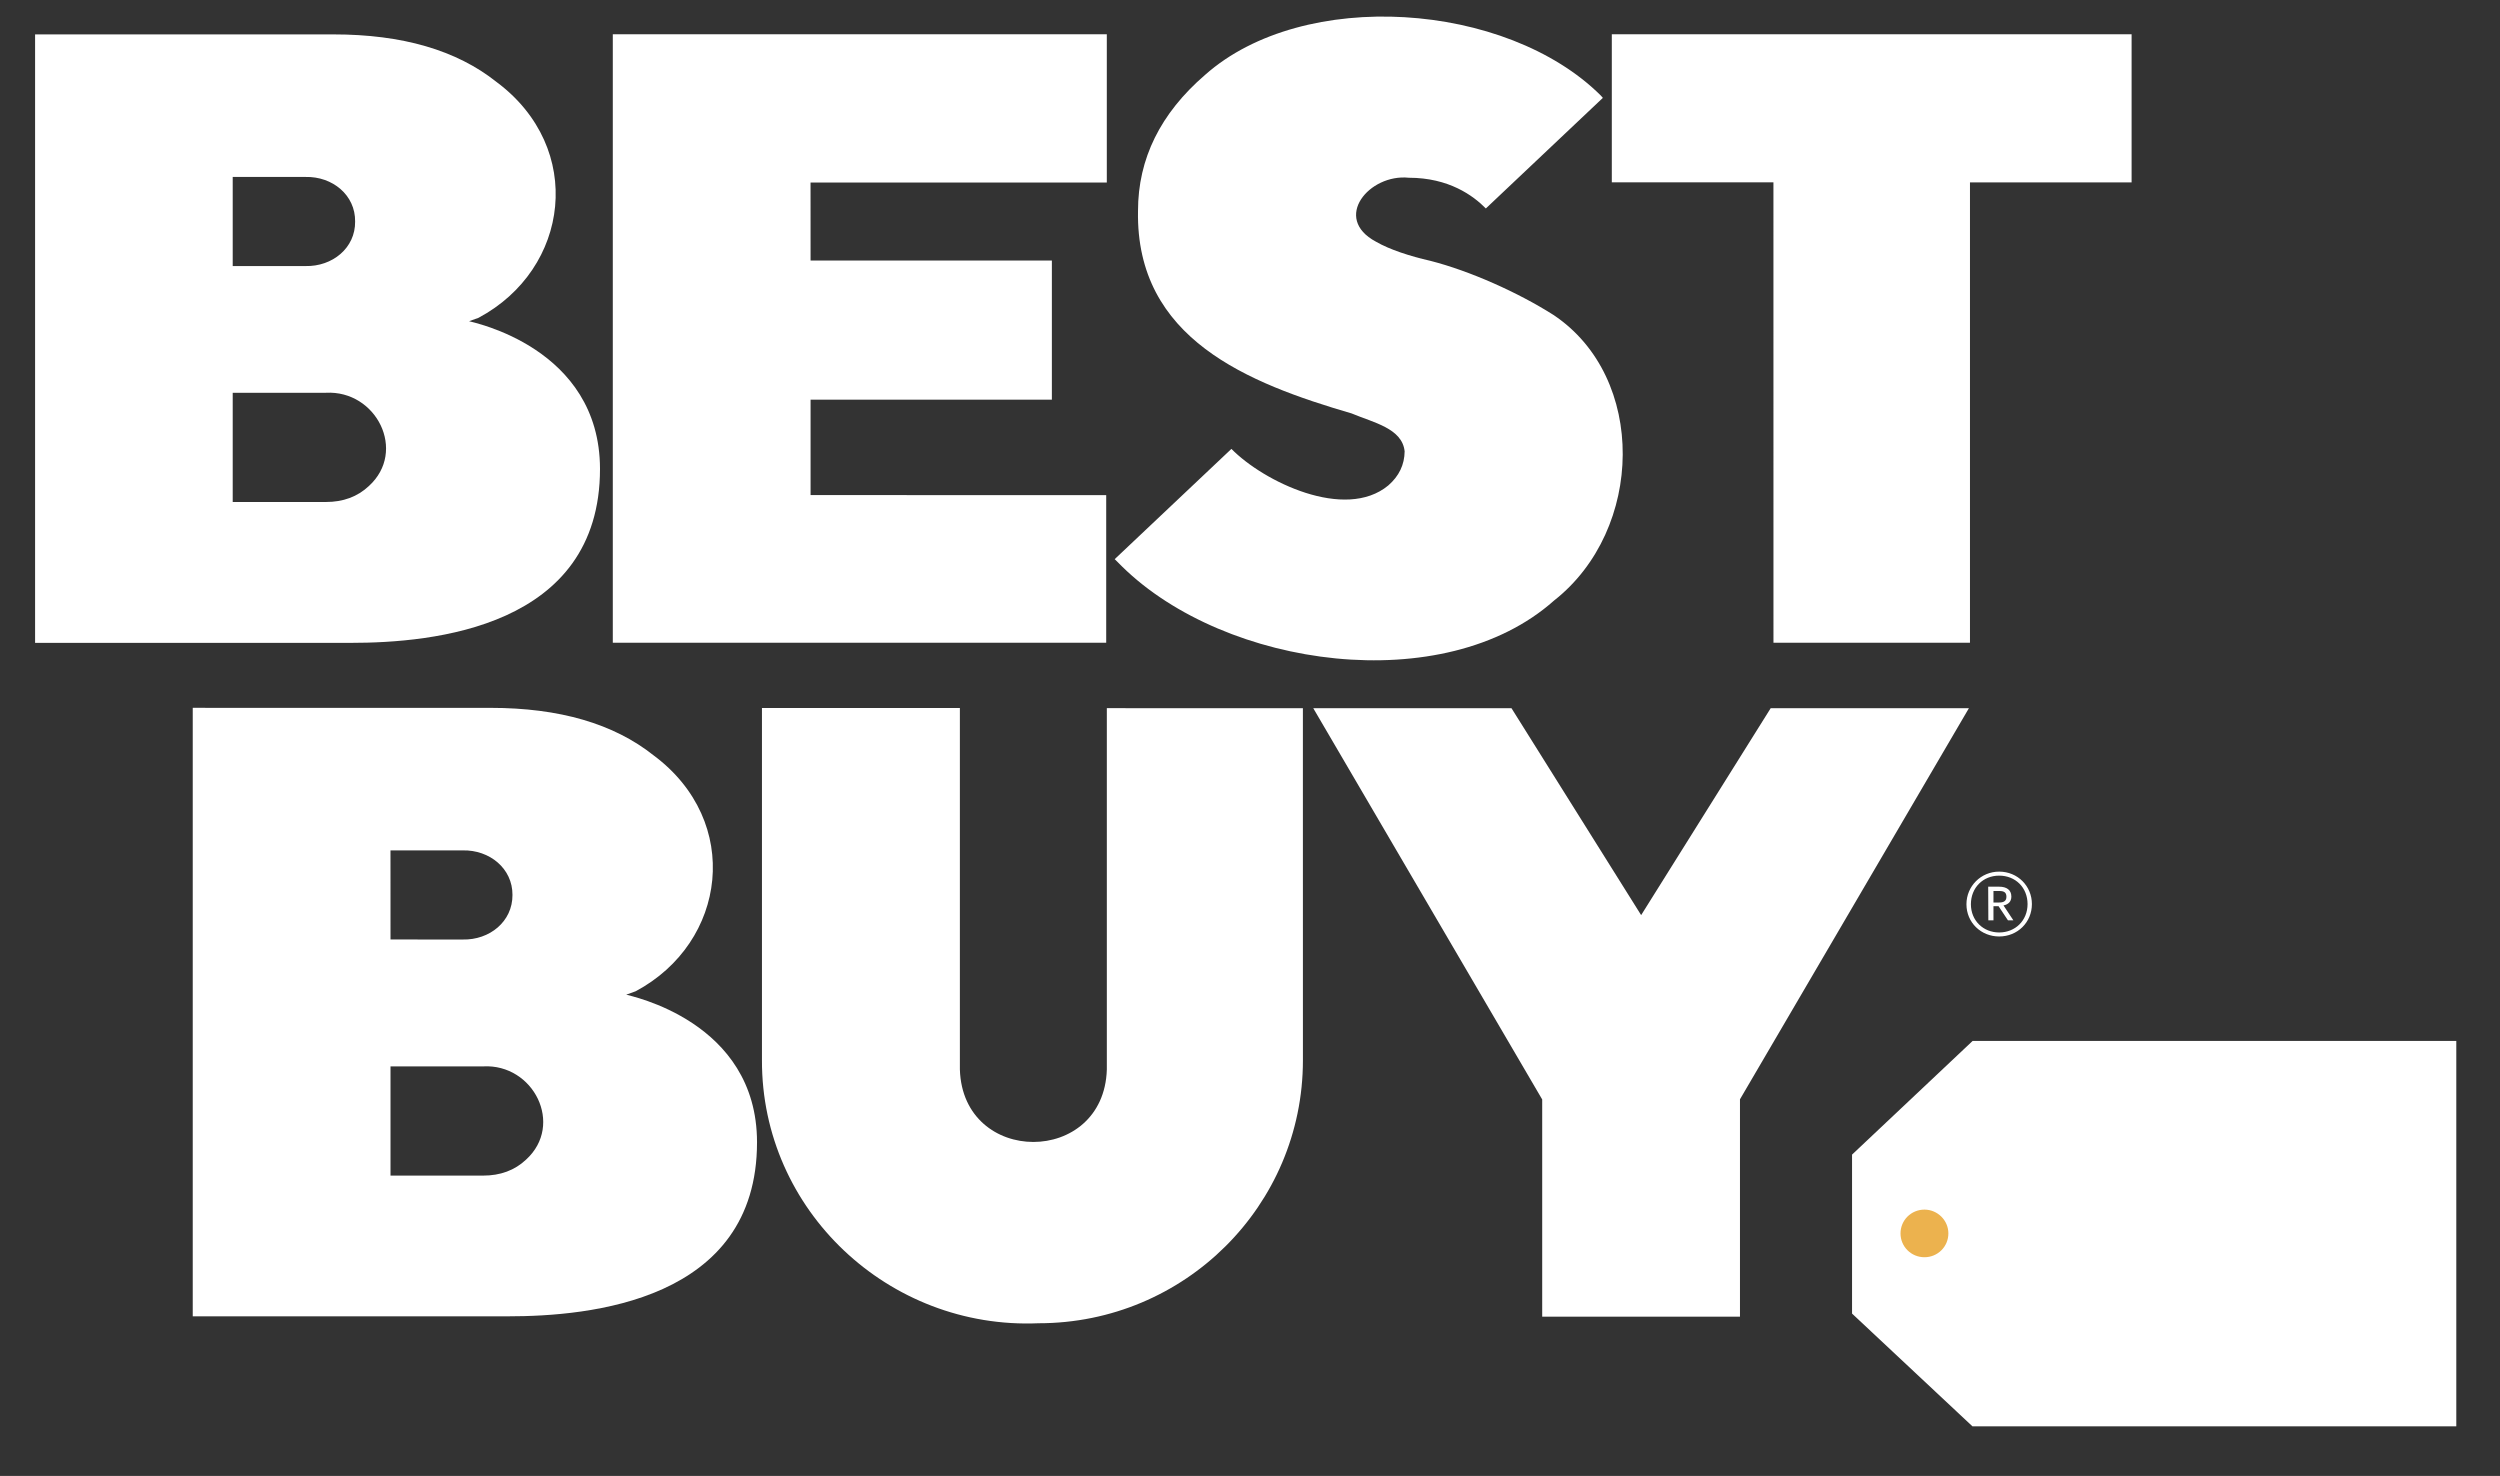
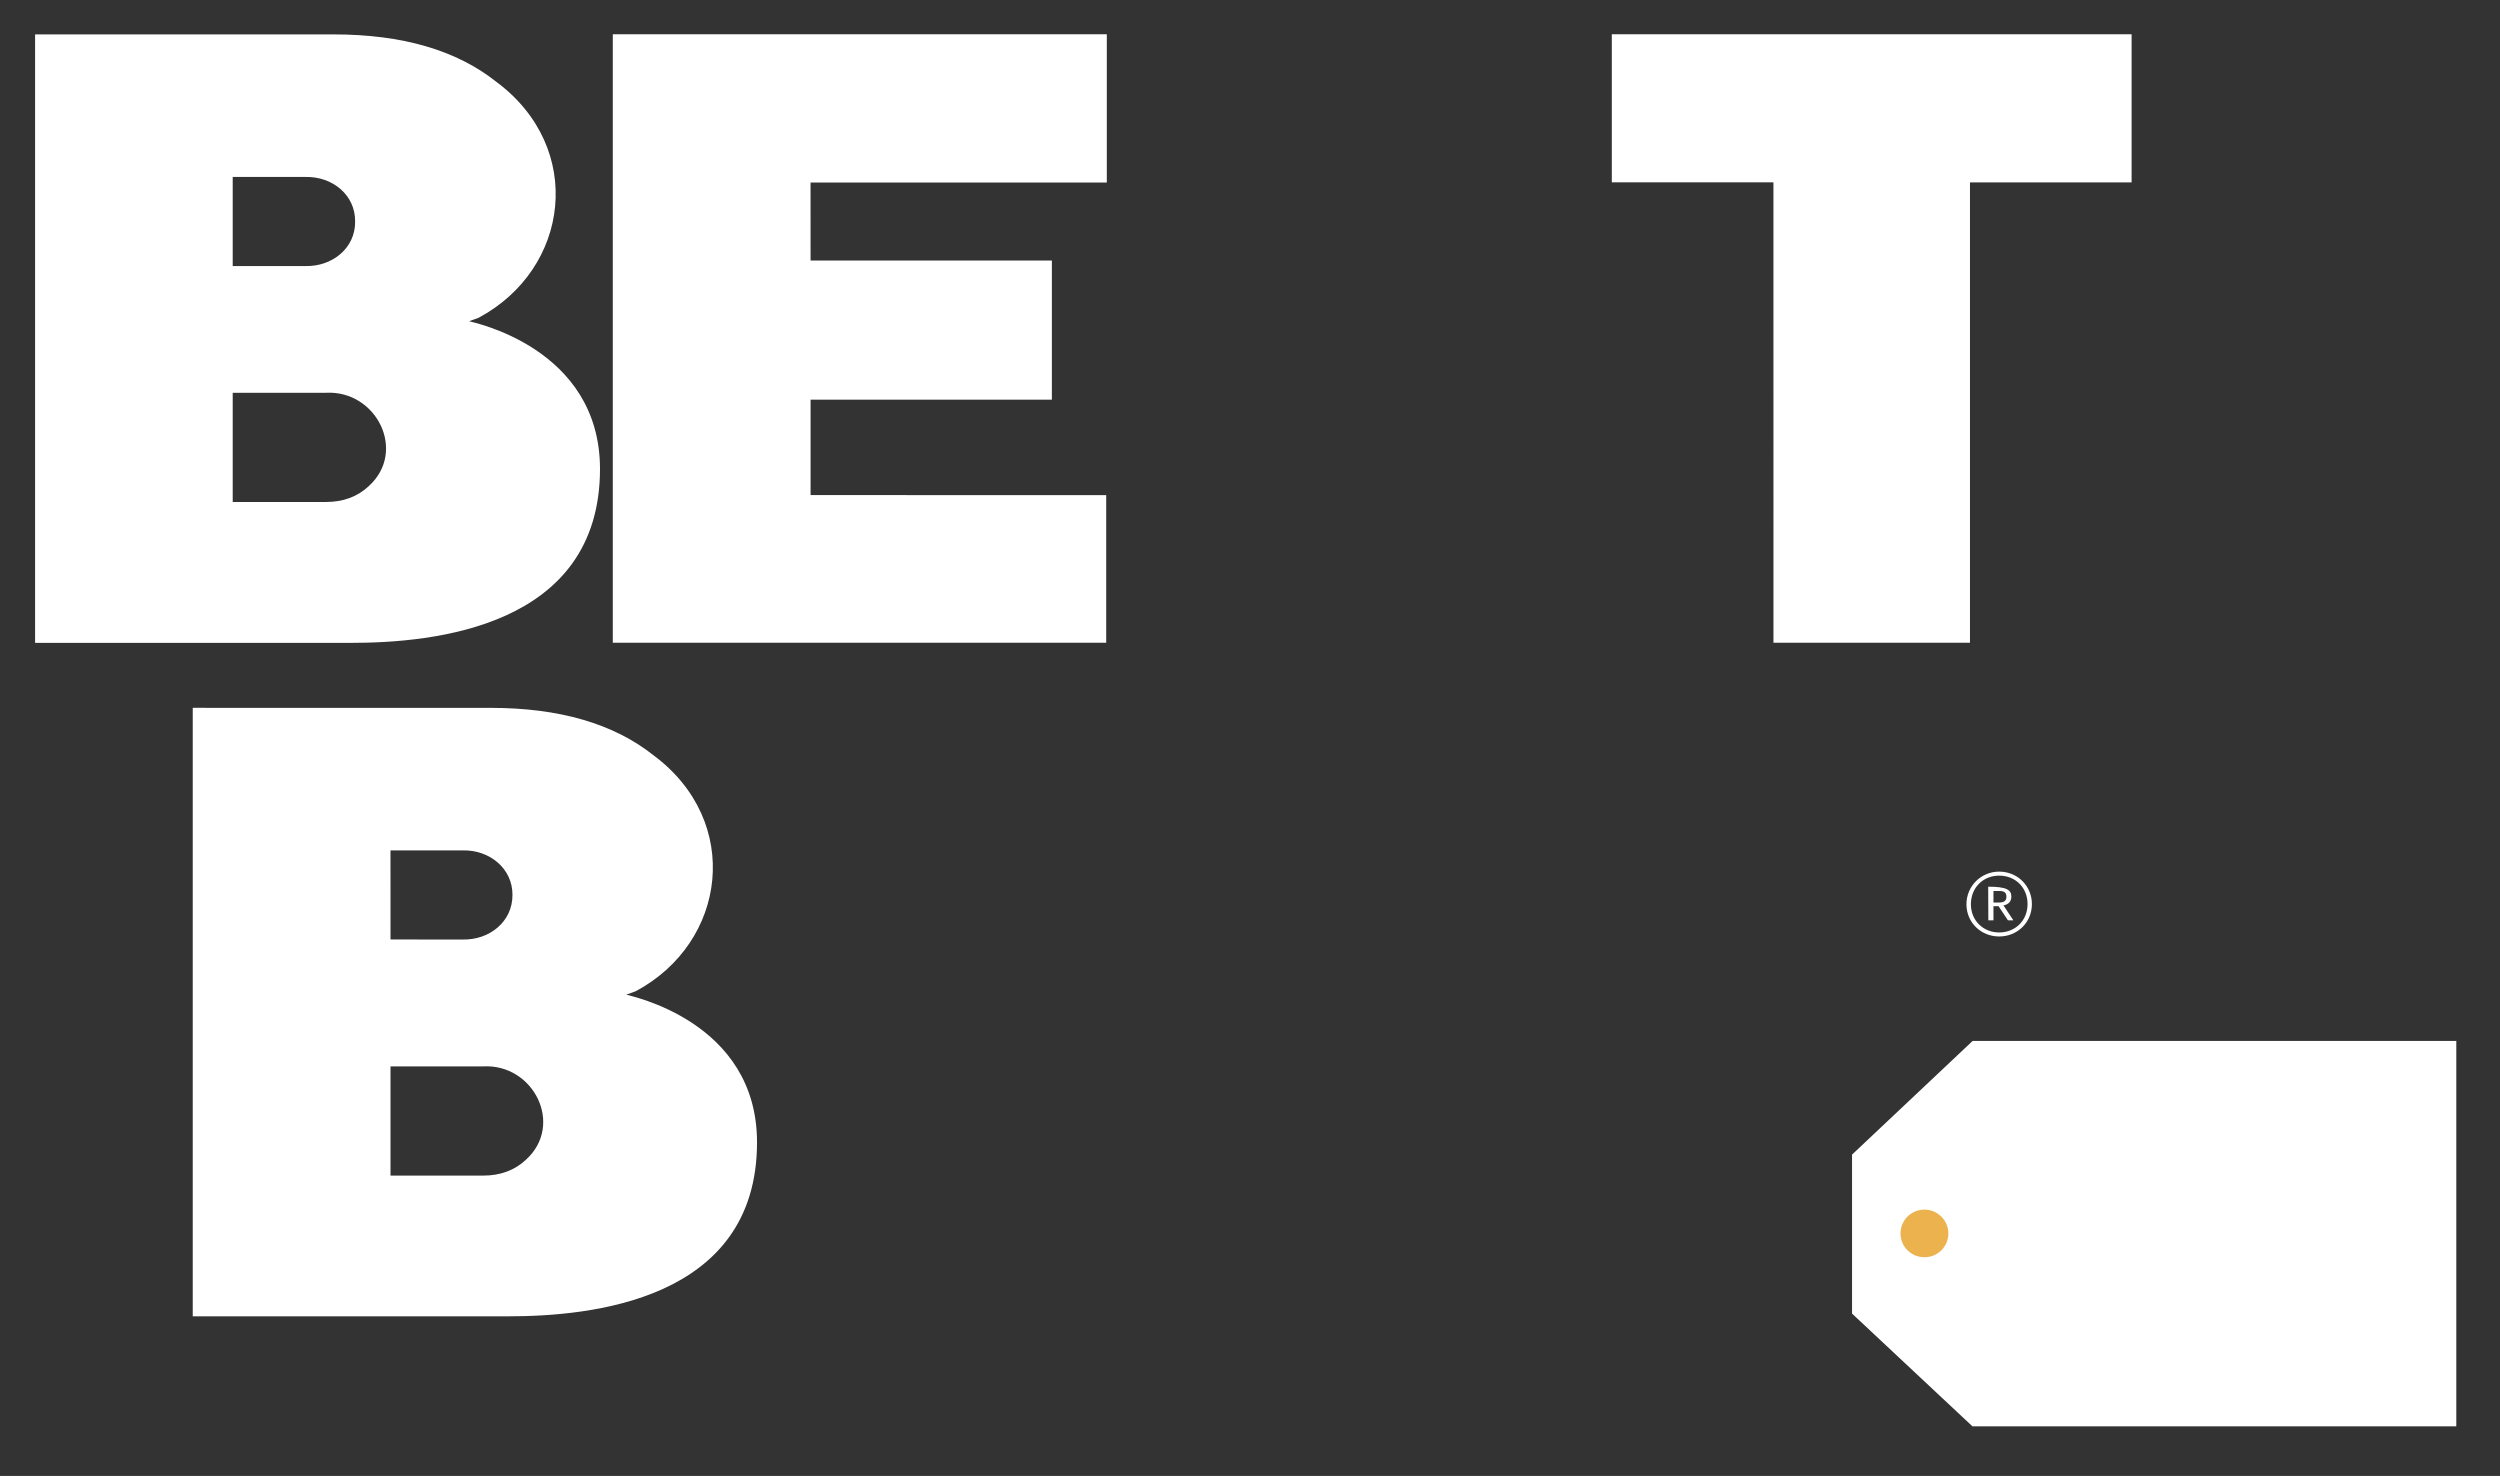
<svg xmlns="http://www.w3.org/2000/svg" width="83" height="49" viewBox="0 0 83 49" fill="none">
  <rect x="0" y="0" width="83" height="49" fill="#333333" stroke="none" />
  <g clip-path="url(#clip0_162_243)">
    <path d="M65.491 34.559L81.549 34.559L81.549 47.355L65.486 47.355L61.488 43.611L61.488 38.333L65.491 34.559Z" fill="white" />
    <path d="M64.686 40.949C64.686 41.388 64.333 41.74 63.892 41.74C63.451 41.74 63.097 41.388 63.097 40.949C63.097 40.511 63.451 40.159 63.892 40.159C64.327 40.159 64.686 40.516 64.686 40.949Z" fill="#ECB24E" />
-     <path d="M65.286 30.02C65.286 29.423 65.767 28.938 66.372 28.938C66.987 28.938 67.459 29.418 67.459 30.015C67.459 30.622 66.982 31.091 66.372 31.091C65.773 31.091 65.286 30.632 65.286 30.02ZM67.315 30.015C67.315 29.469 66.915 29.071 66.372 29.071C65.834 29.071 65.434 29.474 65.434 30.02C65.434 30.57 65.85 30.958 66.372 30.958C66.905 30.958 67.315 30.565 67.315 30.015ZM66.008 29.438L66.372 29.438C66.618 29.438 66.777 29.545 66.777 29.765L66.777 29.77C66.777 29.938 66.669 30.03 66.516 30.06L66.844 30.555L66.664 30.555L66.352 30.086L66.183 30.086L66.183 30.555L66.013 30.555L66.008 29.438ZM66.377 29.963C66.536 29.963 66.613 29.902 66.613 29.775L66.613 29.77C66.613 29.627 66.531 29.581 66.377 29.581L66.183 29.581L66.183 29.963L66.377 29.963ZM15.573 10.664L15.886 10.552C18.92 8.93 19.438 4.916 16.48 2.718C15.158 1.667 13.359 1.142 11.073 1.142L1.165 1.142L1.165 21.343L11.657 21.343C14.348 21.343 19.92 20.844 19.92 15.565C19.914 11.531 15.67 10.7 15.573 10.664ZM7.726 5.875L10.145 5.875C11.037 5.854 11.801 6.477 11.79 7.354C11.801 8.236 11.032 8.853 10.145 8.833L7.726 8.833L7.726 5.875ZM12.247 16.136C11.867 16.493 11.391 16.666 10.822 16.666L7.726 16.666L7.726 13.04L10.817 13.04C12.498 12.949 13.518 14.979 12.247 16.136ZM20.791 33.023L21.104 32.91C24.138 31.289 24.656 27.275 21.698 25.077C20.376 24.026 18.572 23.501 16.291 23.501L6.399 23.5L6.399 43.702L16.87 43.702C19.561 43.702 25.133 43.202 25.133 37.924C25.133 33.89 20.889 33.063 20.791 33.023ZM12.964 28.233L15.363 28.233C16.255 28.213 17.019 28.835 17.014 29.712C17.019 30.595 16.255 31.212 15.363 31.192L12.965 31.191L12.964 28.233ZM17.465 38.5C17.086 38.857 16.609 39.03 16.04 39.03L12.965 39.03L12.965 35.404L16.04 35.404C17.716 35.312 18.736 37.342 17.465 38.5ZM36.726 16.438L26.911 16.437L26.911 13.27L34.922 13.27L34.922 8.65L26.911 8.65L26.91 6.059L36.746 6.059L36.746 1.138L20.345 1.137L20.345 21.338L36.726 21.339L36.726 16.438ZM53.512 1.138L53.512 6.054L58.878 6.054L58.879 21.339L65.403 21.339L65.403 6.055L70.769 6.055L70.769 1.138L53.512 1.138Z" fill="white" />
-     <path d="M46.091 16.117C44.656 17.305 41.949 15.989 40.883 14.903L37.008 18.564L37.254 18.809C40.694 22.186 47.946 23.19 51.596 19.937C54.589 17.586 54.686 12.531 51.575 10.456C50.401 9.711 48.807 8.997 47.49 8.66C46.818 8.507 46.137 8.288 45.68 8.023C44.22 7.243 45.46 5.764 46.772 5.901C48.1 5.901 48.91 6.493 49.33 6.921L53.215 3.249L53.143 3.168C50.011 0.057 43.282 -0.418 40.011 2.484C38.525 3.764 37.782 5.274 37.782 6.998C37.7 11.251 41.447 12.725 44.871 13.725C45.599 14.031 46.552 14.219 46.634 14.984C46.629 15.428 46.449 15.806 46.091 16.117ZM36.747 35.507C36.65 38.715 31.965 38.715 31.868 35.507L31.868 23.506L25.297 23.506L25.297 35.2C25.282 40.178 29.5 44.146 34.482 43.932C39.331 43.932 43.257 40.026 43.257 35.201L43.256 23.512L36.747 23.511L36.747 35.507ZM54.486 30.382L50.181 23.512L43.6 23.512L51.201 36.502L51.201 43.713L57.767 43.713L57.767 36.497L65.368 23.512L58.787 23.512L54.486 30.382Z" fill="white" />
+     <path d="M65.286 30.02C65.286 29.423 65.767 28.938 66.372 28.938C66.987 28.938 67.459 29.418 67.459 30.015C67.459 30.622 66.982 31.091 66.372 31.091C65.773 31.091 65.286 30.632 65.286 30.02ZM67.315 30.015C67.315 29.469 66.915 29.071 66.372 29.071C65.834 29.071 65.434 29.474 65.434 30.02C65.434 30.57 65.85 30.958 66.372 30.958C66.905 30.958 67.315 30.565 67.315 30.015ZM66.008 29.438C66.618 29.438 66.777 29.545 66.777 29.765L66.777 29.77C66.777 29.938 66.669 30.03 66.516 30.06L66.844 30.555L66.664 30.555L66.352 30.086L66.183 30.086L66.183 30.555L66.013 30.555L66.008 29.438ZM66.377 29.963C66.536 29.963 66.613 29.902 66.613 29.775L66.613 29.77C66.613 29.627 66.531 29.581 66.377 29.581L66.183 29.581L66.183 29.963L66.377 29.963ZM15.573 10.664L15.886 10.552C18.92 8.93 19.438 4.916 16.48 2.718C15.158 1.667 13.359 1.142 11.073 1.142L1.165 1.142L1.165 21.343L11.657 21.343C14.348 21.343 19.92 20.844 19.92 15.565C19.914 11.531 15.67 10.7 15.573 10.664ZM7.726 5.875L10.145 5.875C11.037 5.854 11.801 6.477 11.79 7.354C11.801 8.236 11.032 8.853 10.145 8.833L7.726 8.833L7.726 5.875ZM12.247 16.136C11.867 16.493 11.391 16.666 10.822 16.666L7.726 16.666L7.726 13.04L10.817 13.04C12.498 12.949 13.518 14.979 12.247 16.136ZM20.791 33.023L21.104 32.91C24.138 31.289 24.656 27.275 21.698 25.077C20.376 24.026 18.572 23.501 16.291 23.501L6.399 23.5L6.399 43.702L16.87 43.702C19.561 43.702 25.133 43.202 25.133 37.924C25.133 33.89 20.889 33.063 20.791 33.023ZM12.964 28.233L15.363 28.233C16.255 28.213 17.019 28.835 17.014 29.712C17.019 30.595 16.255 31.212 15.363 31.192L12.965 31.191L12.964 28.233ZM17.465 38.5C17.086 38.857 16.609 39.03 16.04 39.03L12.965 39.03L12.965 35.404L16.04 35.404C17.716 35.312 18.736 37.342 17.465 38.5ZM36.726 16.438L26.911 16.437L26.911 13.27L34.922 13.27L34.922 8.65L26.911 8.65L26.91 6.059L36.746 6.059L36.746 1.138L20.345 1.137L20.345 21.338L36.726 21.339L36.726 16.438ZM53.512 1.138L53.512 6.054L58.878 6.054L58.879 21.339L65.403 21.339L65.403 6.055L70.769 6.055L70.769 1.138L53.512 1.138Z" fill="white" />
  </g>
  <defs>
    <clipPath id="clip0_162_243">
      <rect width="82.008" height="48" fill="white" transform="matrix(1 2.2345e-05 2.2347e-05 1 0.089 0.021)" />
    </clipPath>
  </defs>
</svg>